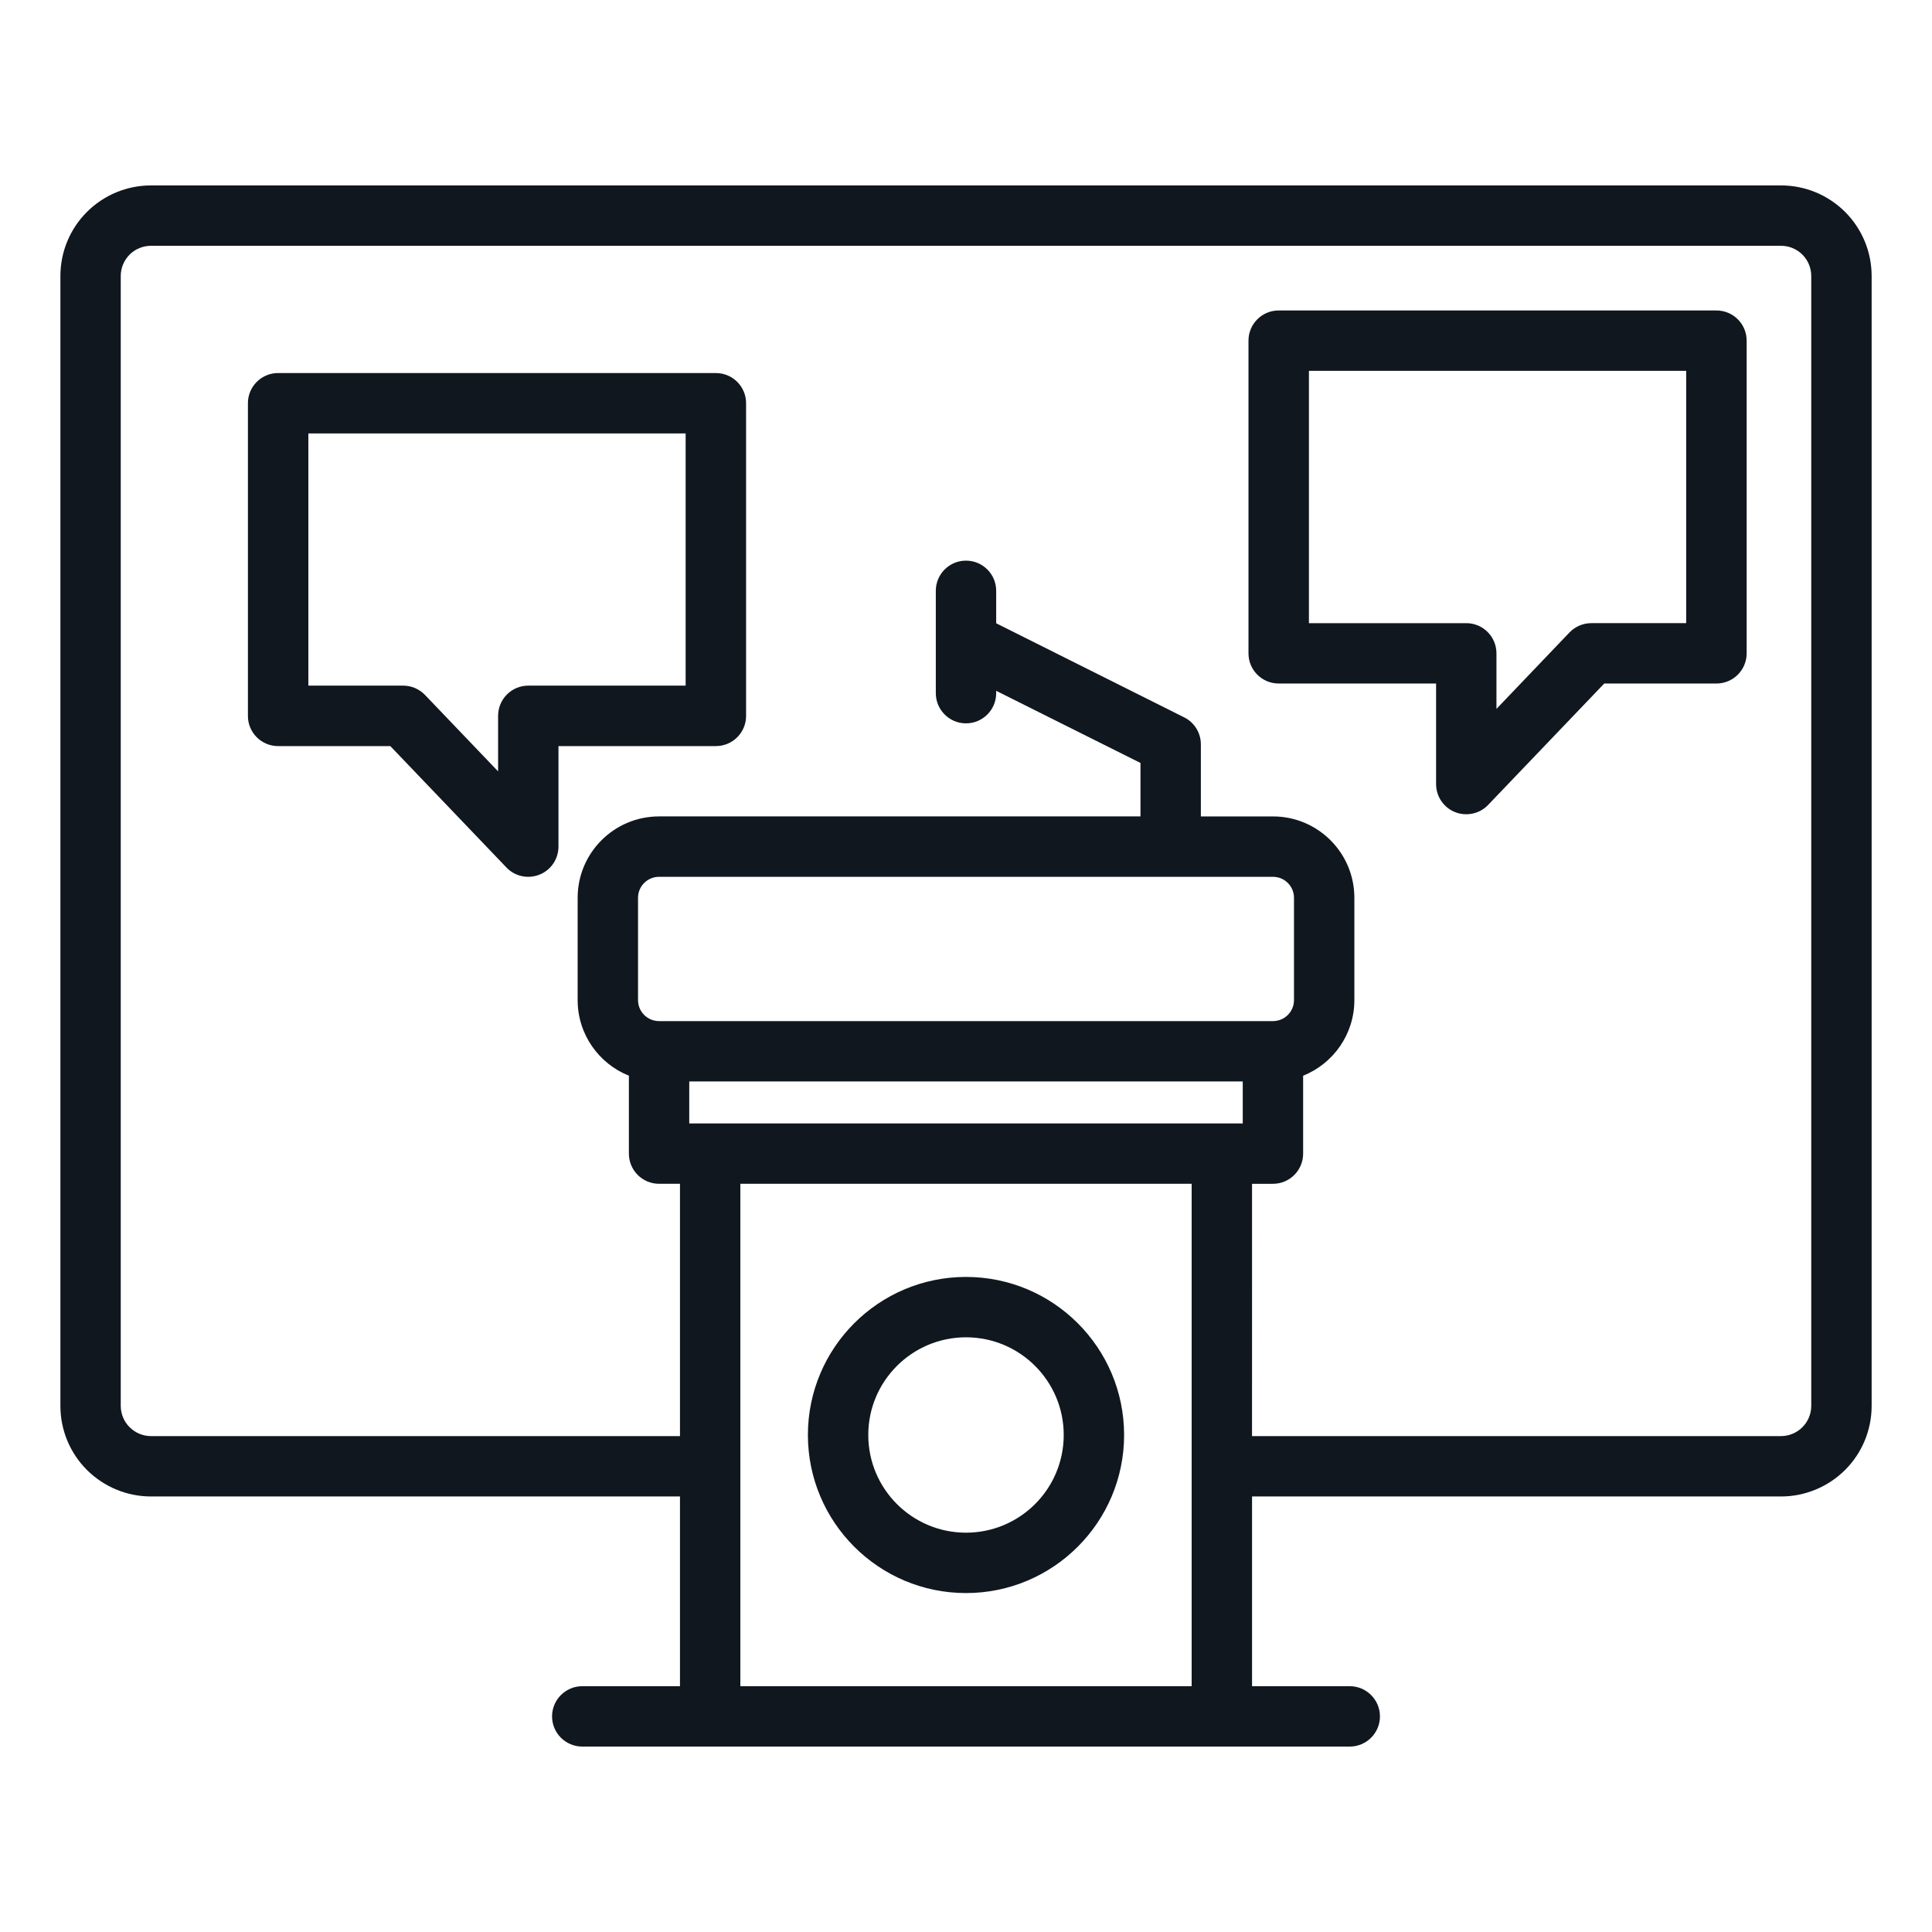
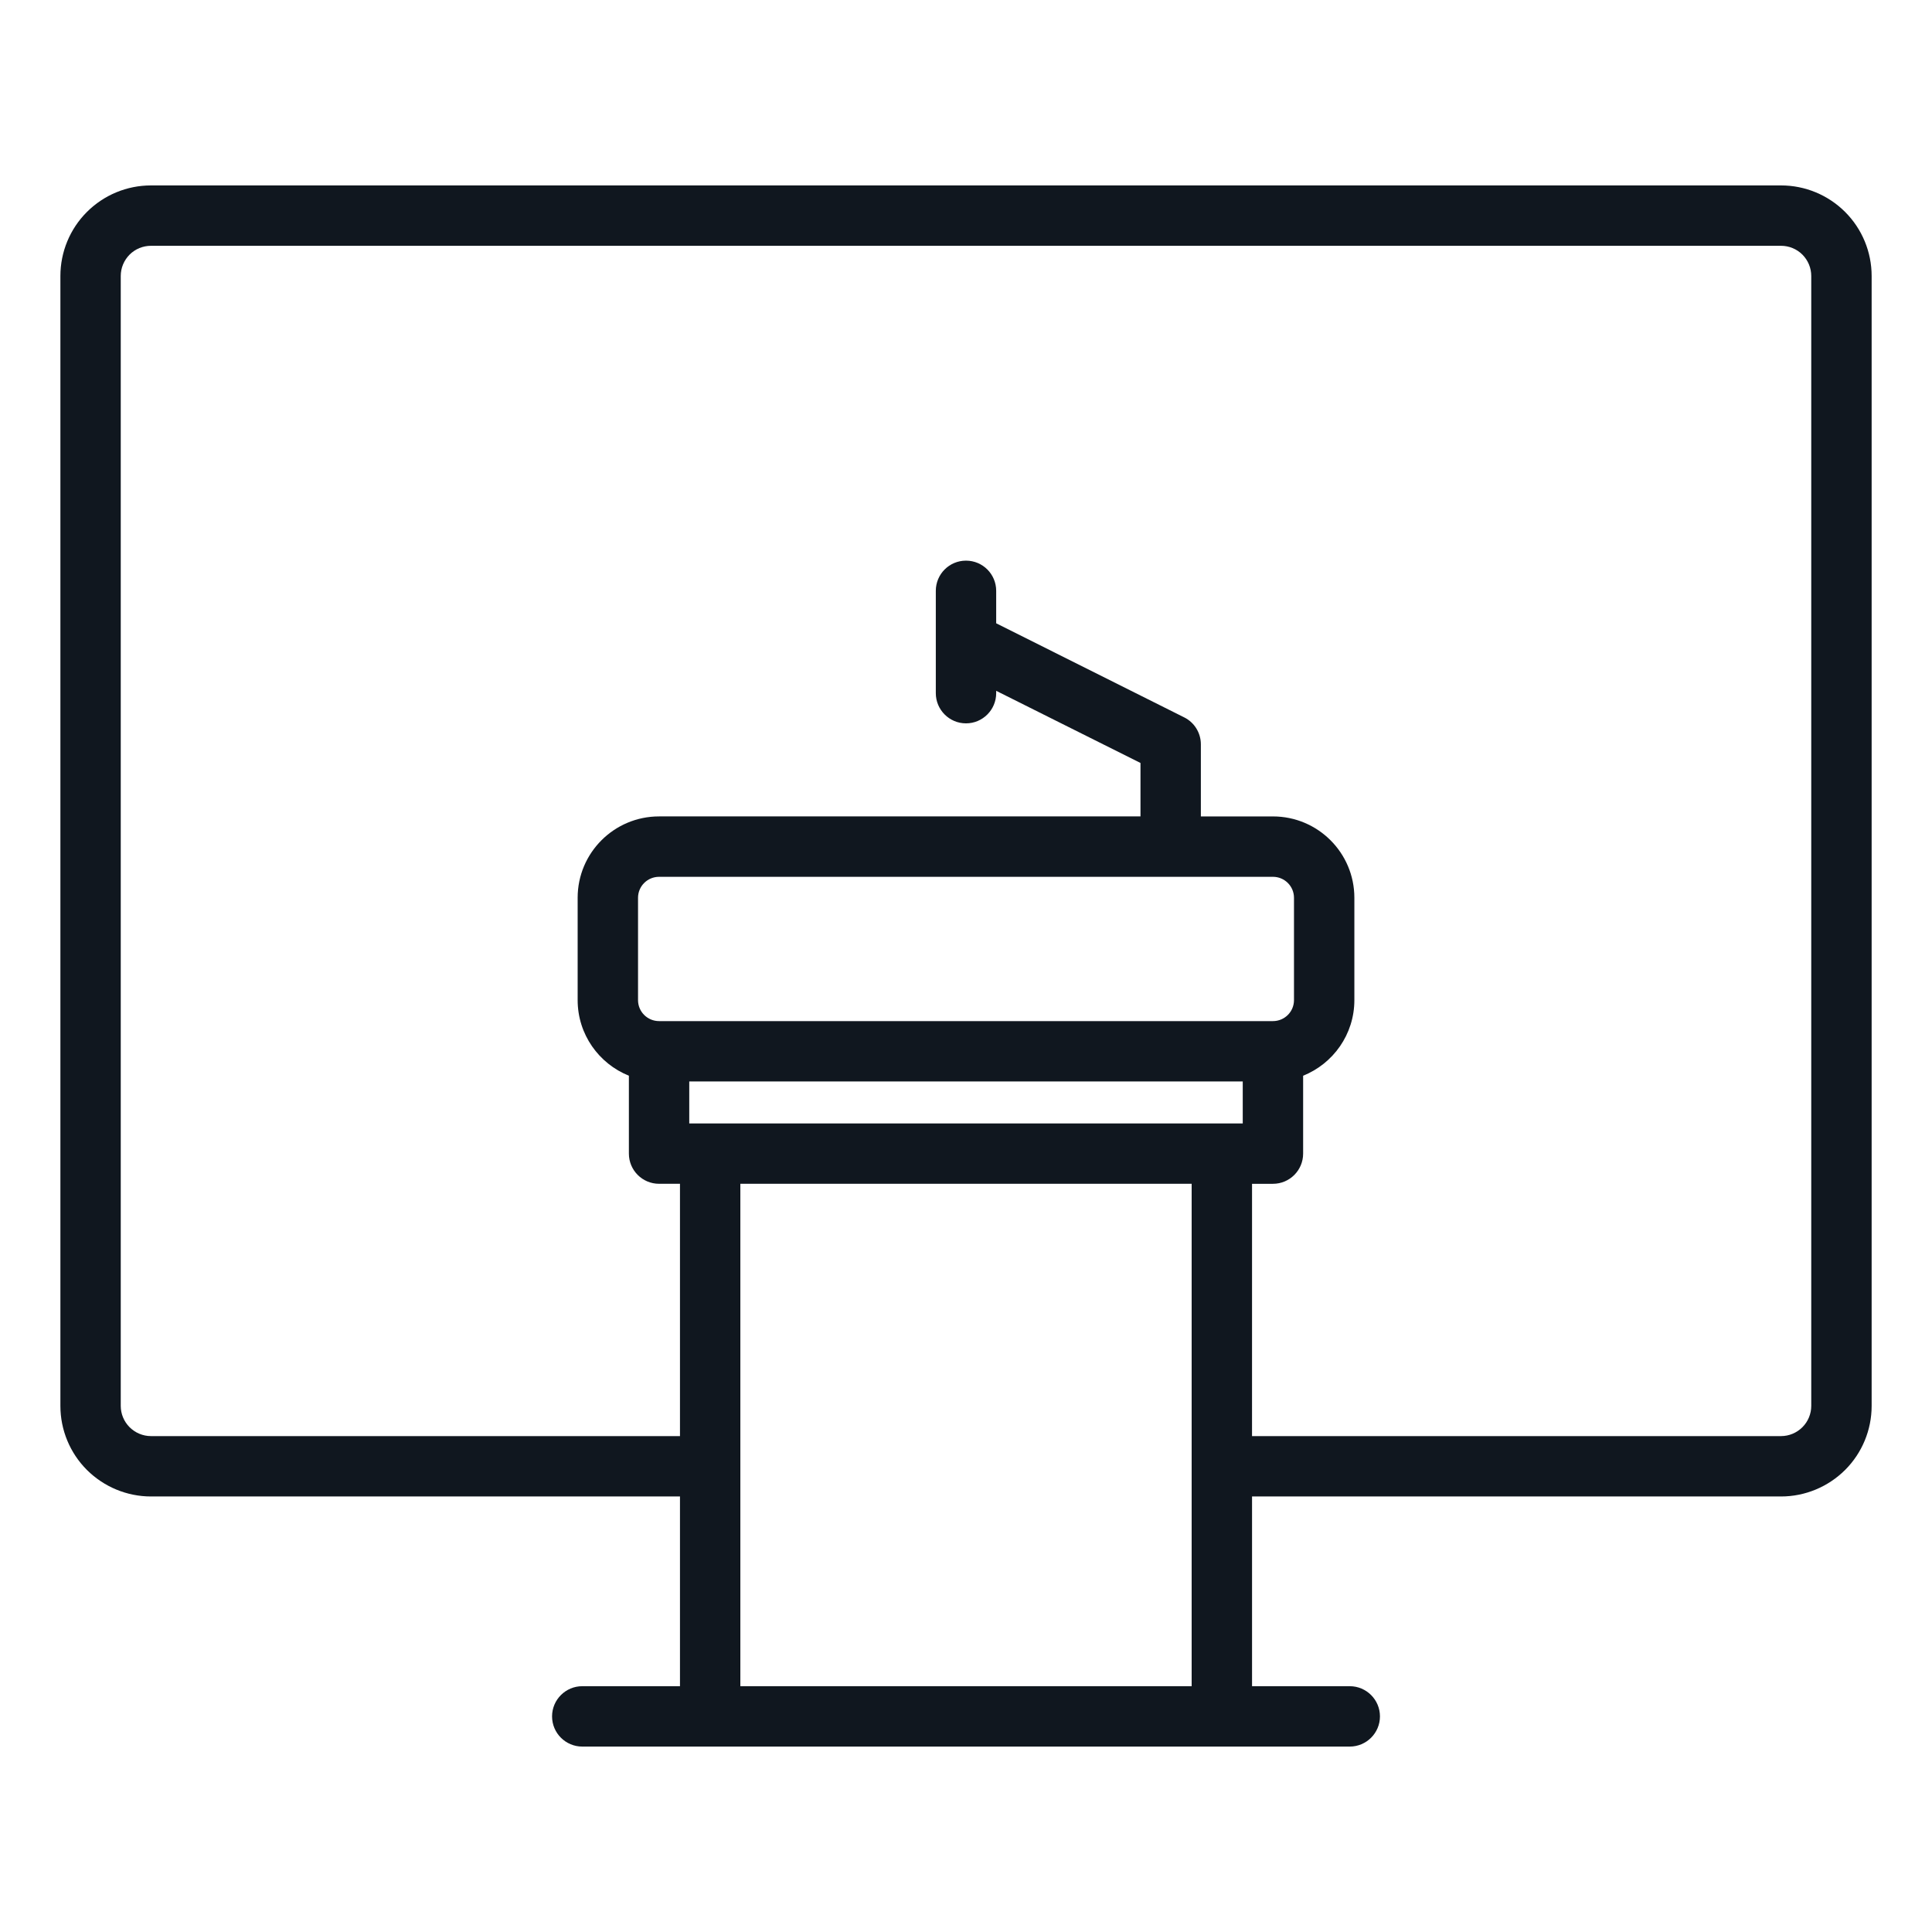
<svg xmlns="http://www.w3.org/2000/svg" width="512pt" height="512pt" version="1.1" viewBox="0 0 512 512">
-   <path d="m256 338.4c-23.121 0-41.898 18.762-41.898 41.879 0 23.121 18.781 41.898 41.898 41.898 23.121 0 41.898-18.781 41.898-41.898 0-23.121-18.781-41.879-41.898-41.879zm0 16c14.301 0 25.898 11.602 25.898 25.879 0 14.301-11.602 25.898-25.898 25.898-14.301 0-25.898-11.602-25.898-25.898 0-14.281 11.602-25.879 25.898-25.879z" fill="#10171f" fill-rule="evenodd" />
  <path d="m180.2 396.58v50.281h-25.898c-4.398 0-8 3.578-8 8s3.602 8 8 8h203.4c4.398 0 8-3.578 8-8s-3.602-8-8-8h-25.898v-50.281h140.2c6.359 0 12.461-2.539 16.98-7.039 4.5-4.5 7.019-10.602 7.019-16.961v-299.44c0-6.359-2.519-12.461-7.019-16.961-4.519-4.519-10.621-7.039-16.98-7.039h-432c-6.359 0-12.461 2.519-16.98 7.039-4.5 4.5-7.019 10.602-7.019 16.961v299.44c0 6.359 2.519 12.461 7.019 16.961 4.519 4.5 10.621 7.039 16.98 7.039zm135.6-82.863h-119.6v133.14h119.6zm16 66.863h140.2c2.121 0 4.16-0.859 5.66-2.359s2.34-3.539 2.34-5.641v-299.44c0-2.121-0.84-4.141-2.34-5.66-1.5-1.5-3.539-2.34-5.66-2.34h-432c-2.121 0-4.16 0.84-5.66 2.34-1.5 1.52-2.34 3.539-2.34 5.66v299.44c0 2.102 0.84 4.141 2.34 5.641s3.539 2.359 5.66 2.359h140.2v-66.863h-5.539c-4.441 0-8-3.602-8-8v-20.641c-7.961-3.199-13.578-10.961-13.578-20.039v-27.121c0-11.898 9.66-21.559 21.578-21.559h127.58v-14.16l-38.242-19.121v0.621c0 4.398-3.578 8-8 8s-8-3.602-8-8v-27.121c0-4.422 3.578-8 8-8s8 3.578 8 8v8.602l49.801 24.922c2.719 1.34 4.441 4.121 4.441 7.141v19.121h19.102c11.918 0 21.578 9.66 21.578 21.559v27.121c0 9.078-5.621 16.84-13.578 20.039v20.641c0 4.398-3.559 8-8 8h-5.539zm-149.14-93.977h146.68v11.121h-146.68zm160.26-48.68v27.121c0 3.078-2.5 5.559-5.578 5.559h-162.68c-3.078 0-5.578-2.481-5.578-5.559v-27.121c0-3.078 2.5-5.559 5.578-5.559h162.68c3.078 0 5.578 2.481 5.578 5.559z" fill="#10171f" fill-rule="evenodd" />
-   <path d="m197.72 106.86c0-4.422-3.578-8-8.02-8h-116c-4.422 0-8 3.578-8 8v82.863c0 4.422 3.578 8 8 8h29.738s30.781 32.18 30.781 32.18c2.238 2.359 5.719 3.102 8.762 1.879 3.039-1.199 5.019-4.16 5.019-7.418v-26.641h41.699c4.441 0 8.02-3.578 8.02-8zm-16.02 8v66.84h-41.699c-4.422 0-8 3.578-8 8.02v14.699s-19.359-20.238-19.359-20.238c-1.52-1.578-3.602-2.481-5.781-2.481h-25.141v-66.84z" fill="#10171f" fill-rule="evenodd" />
-   <path d="m338.86 82.277c-4.422 0-8 3.578-8 8v82.863c0 4.422 3.578 8 8 8h41.719v26.66c0 3.262 1.98 6.199 5.019 7.418 3.039 1.199 6.519 0.461 8.762-1.898l30.781-32.18h29.719c4.441 0 8.02-3.578 8.02-8v-82.863c0-4.422-3.578-8-8.02-8zm8.02 16h99.977v66.863h-25.141c-2.18 0-4.281 0.898-5.781 2.461l-19.359 20.262v-14.719c0-4.422-3.578-8-8-8h-41.699z" fill="#10171f" fill-rule="evenodd" />
</svg>